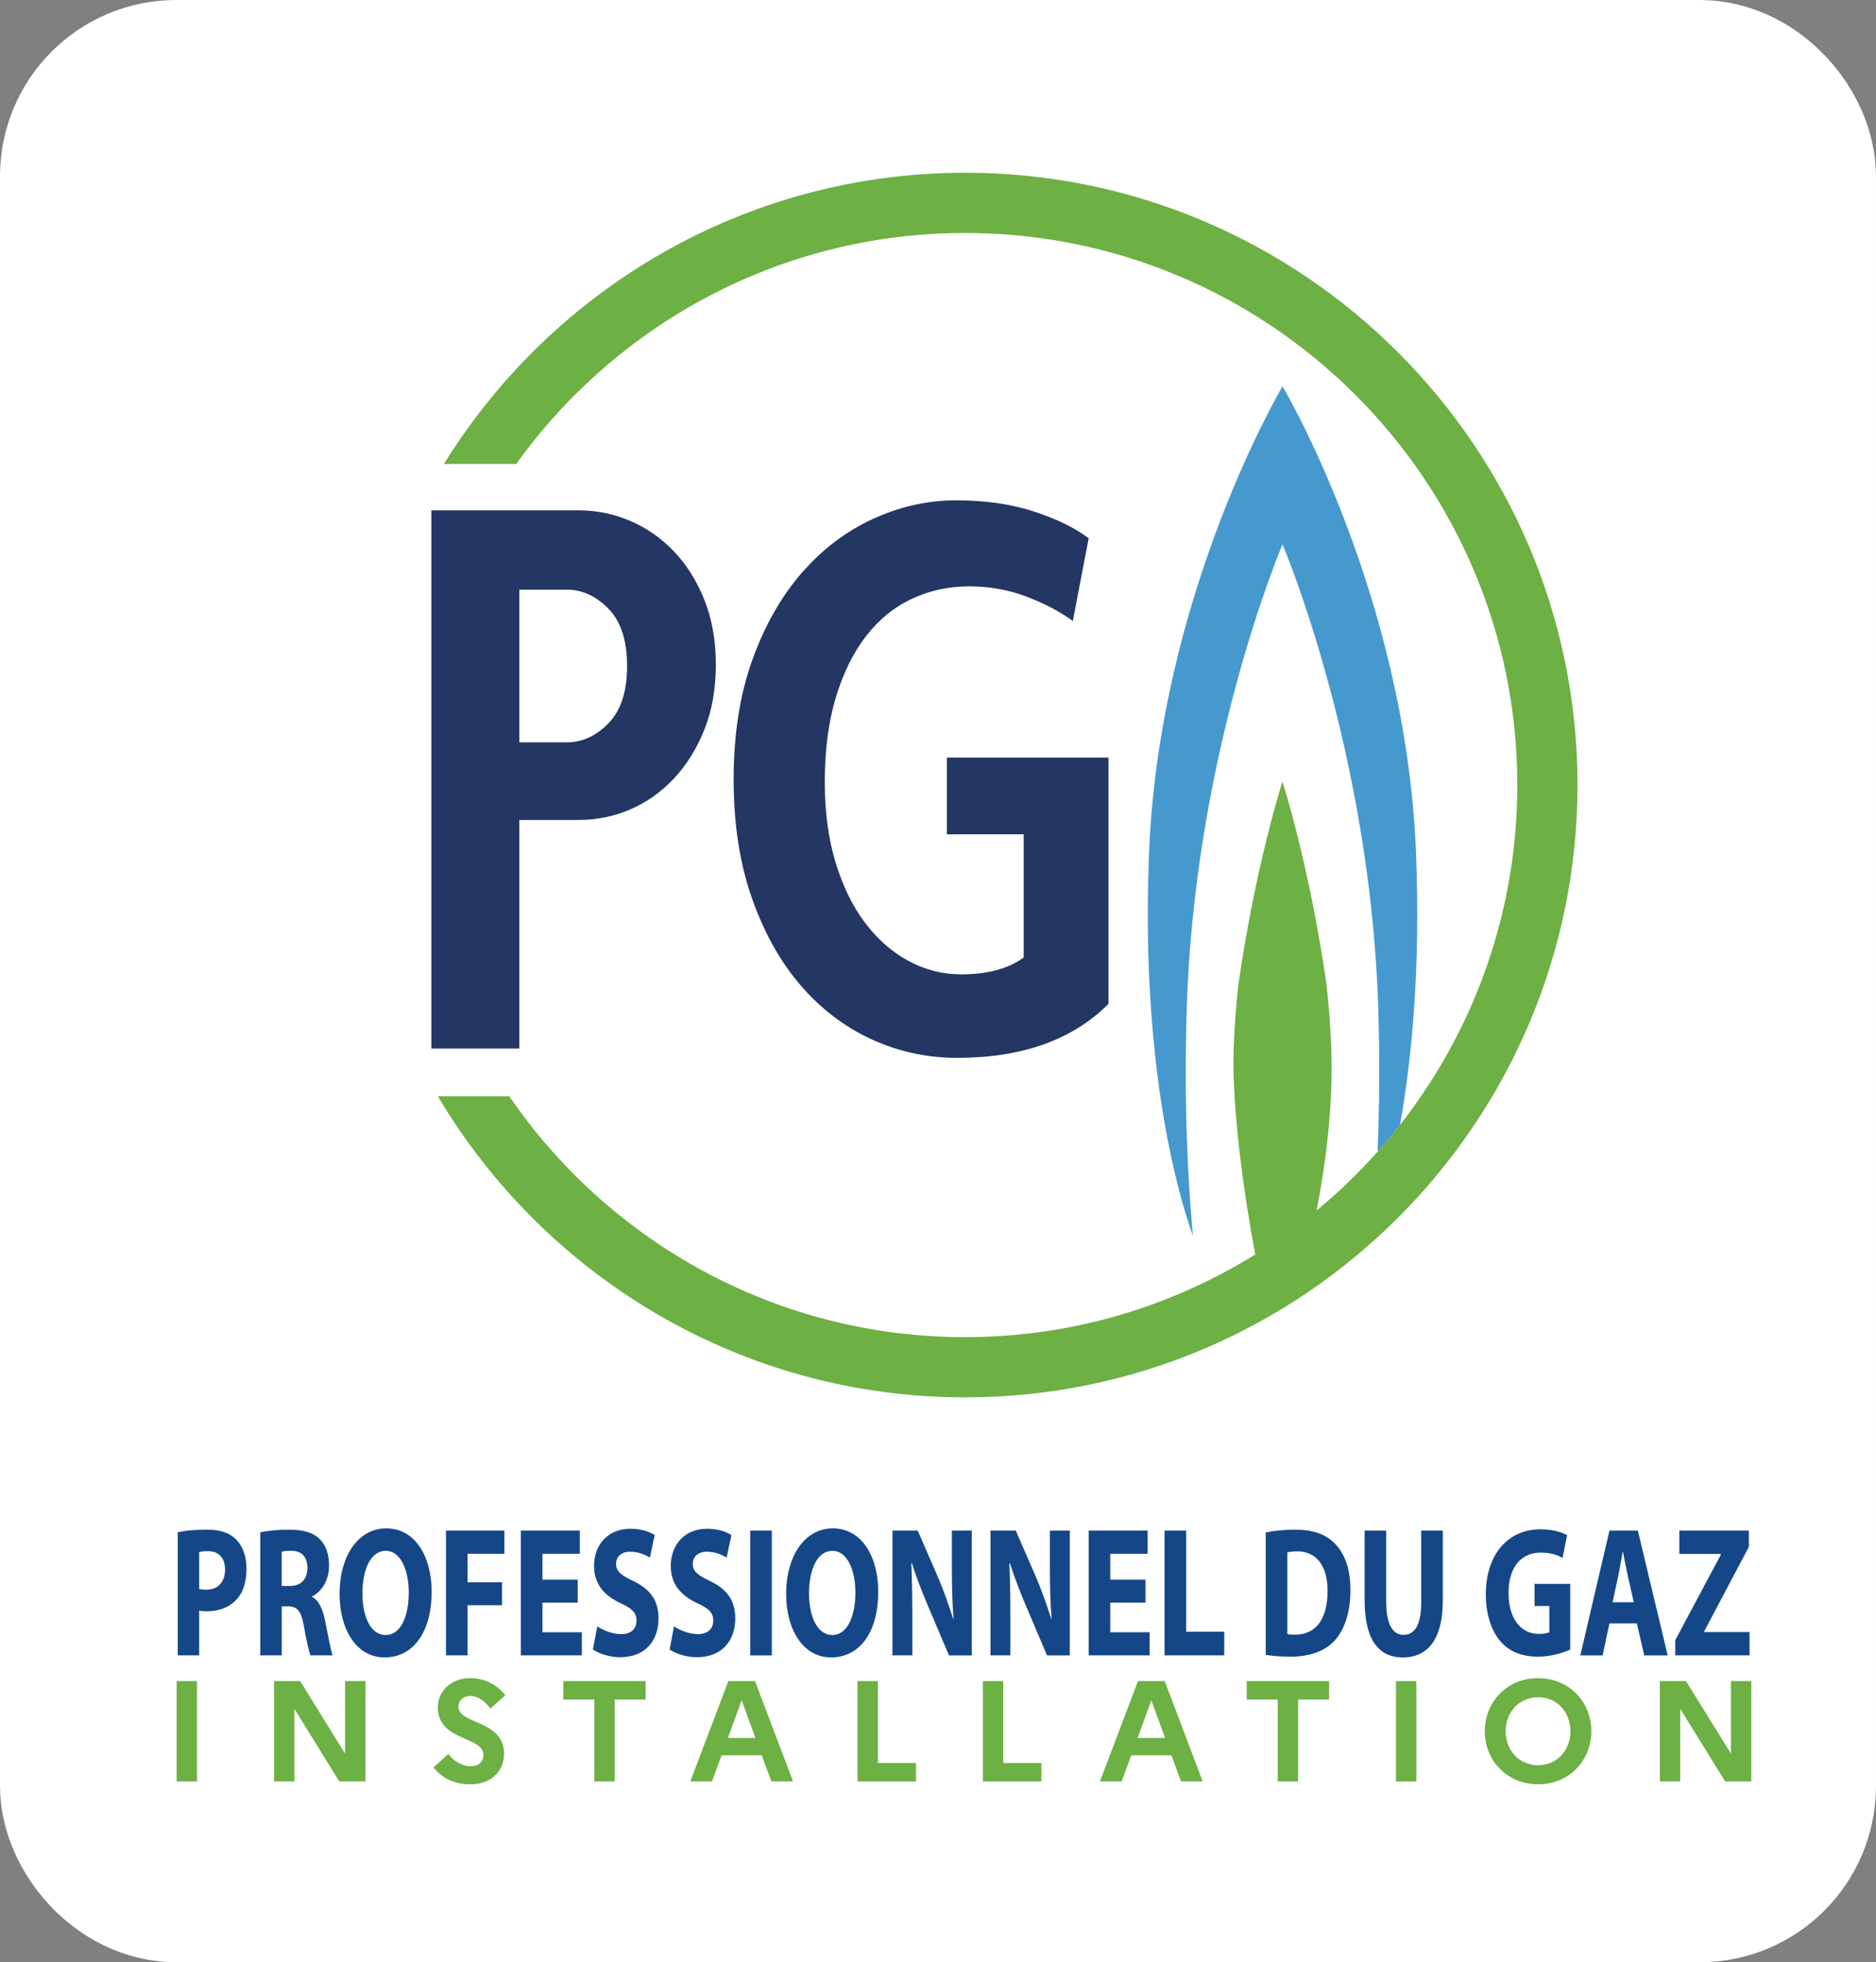
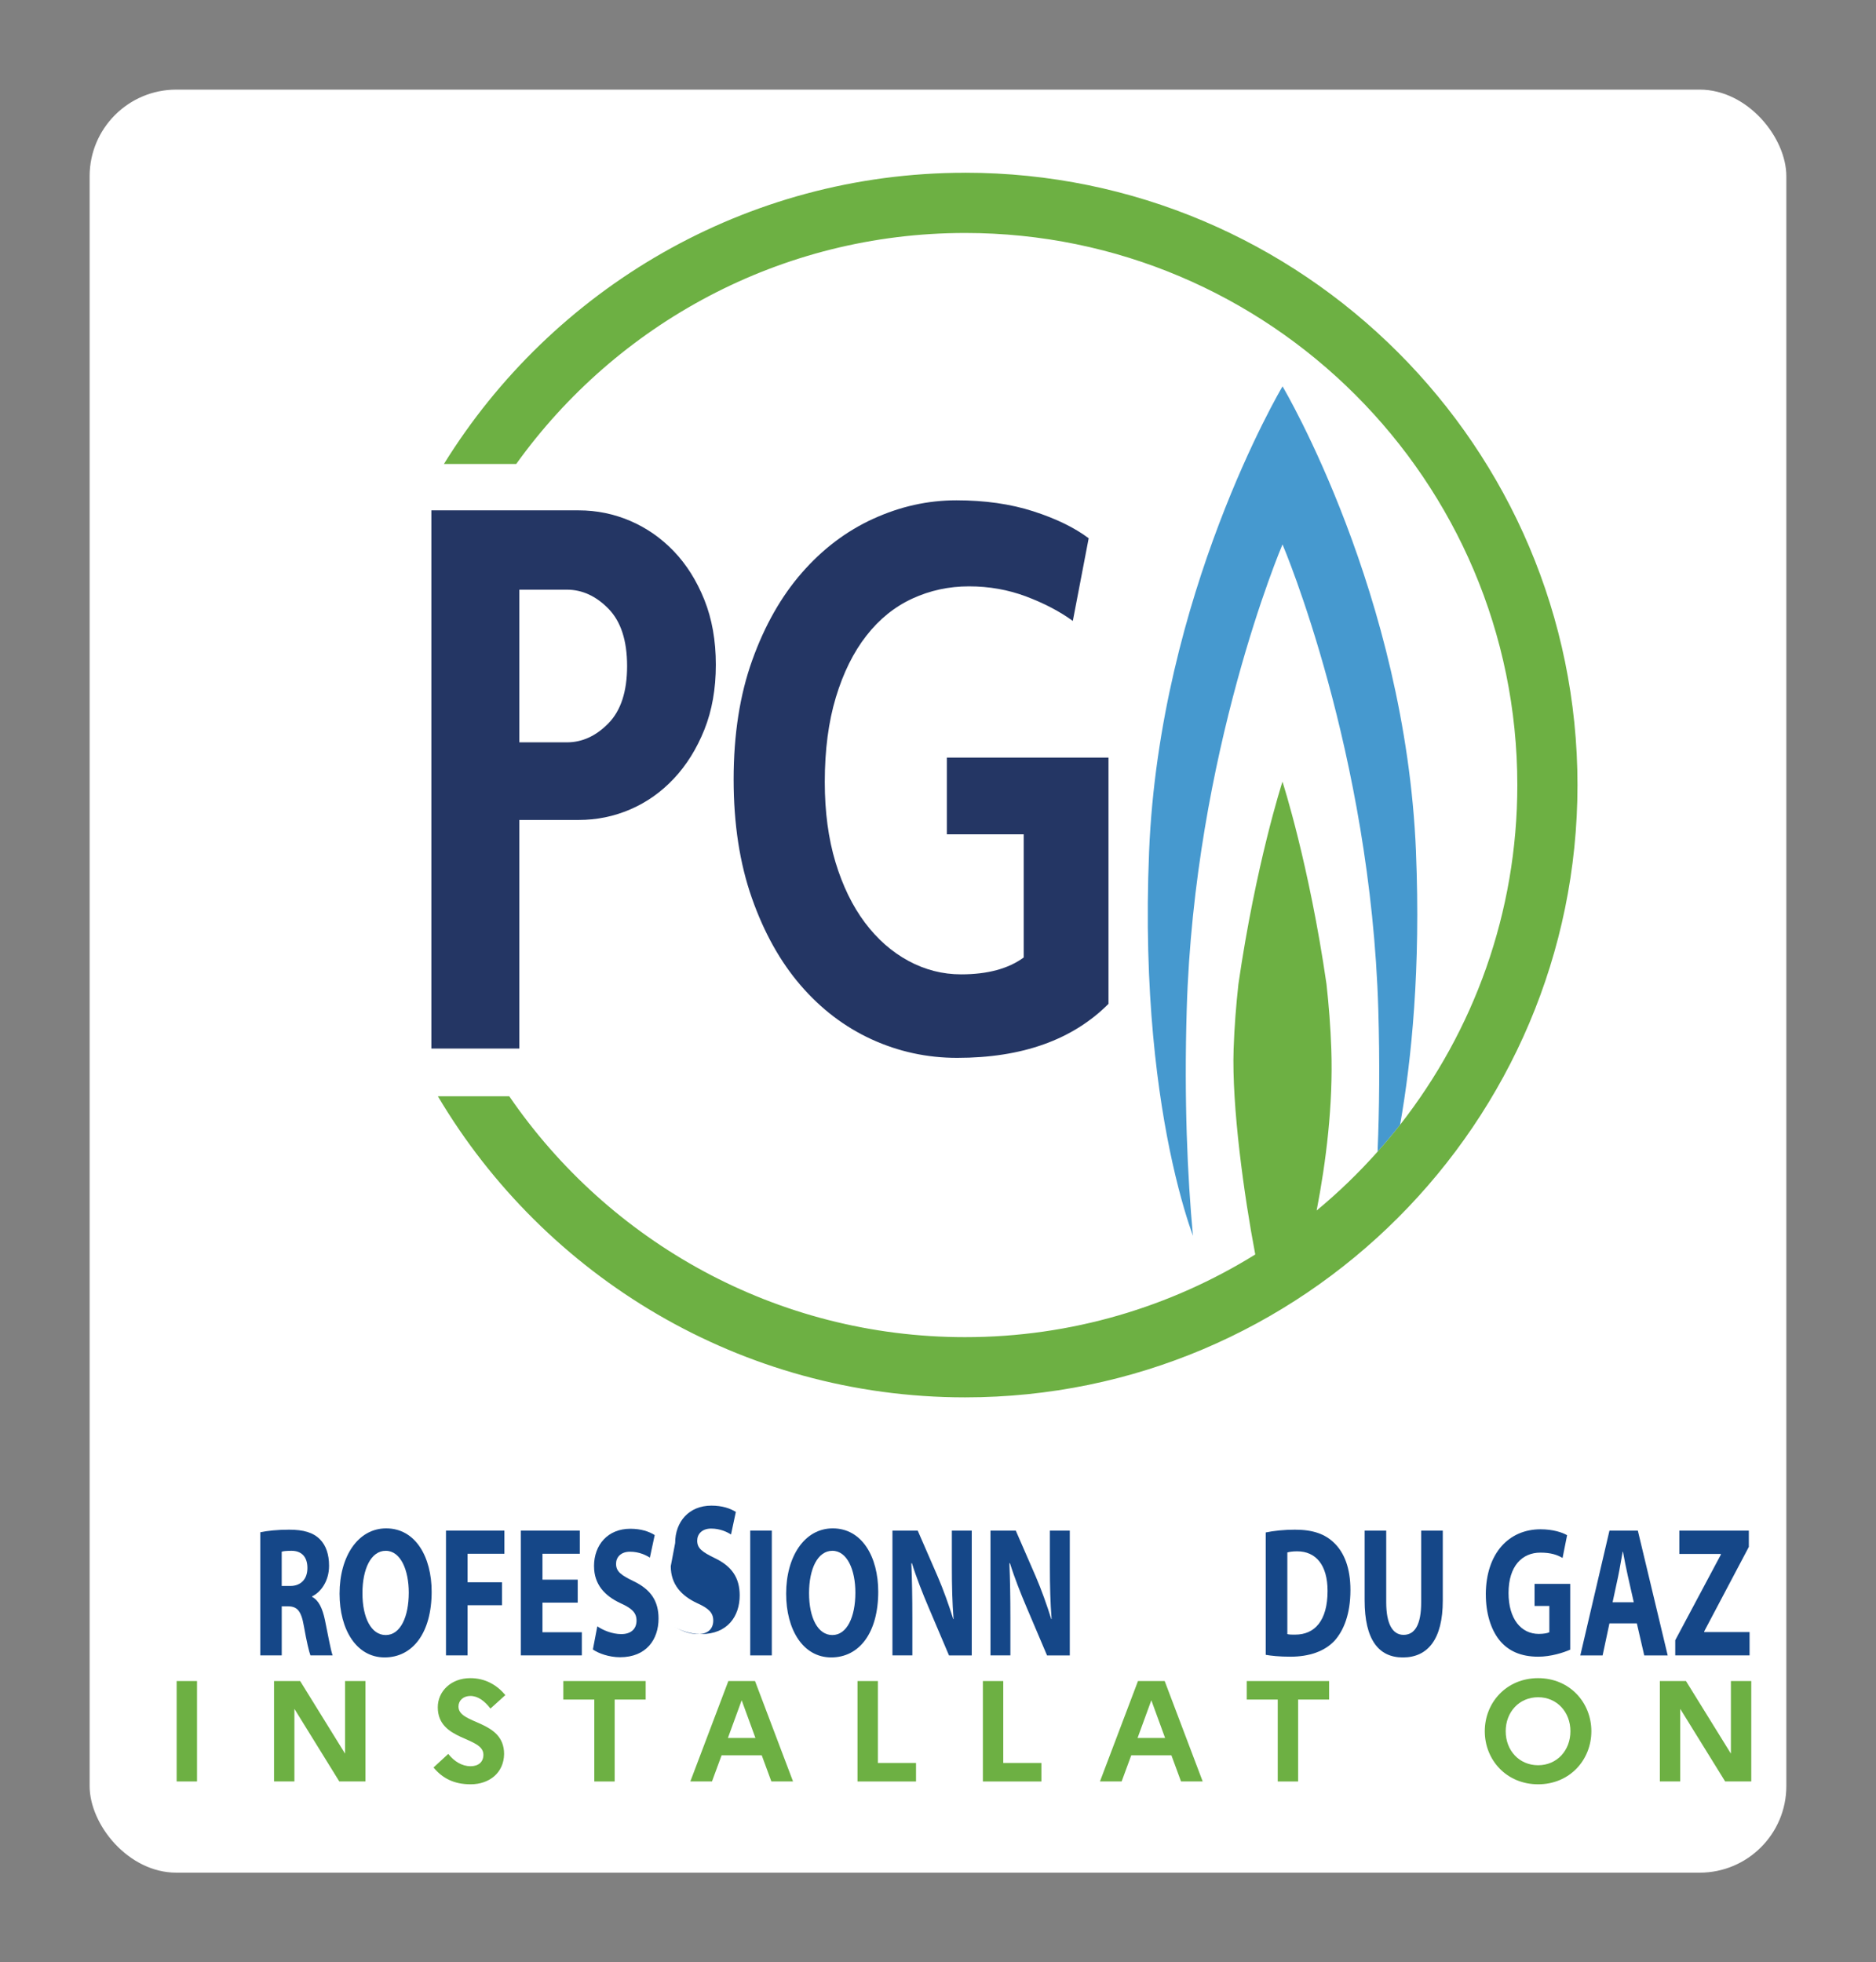
<svg xmlns="http://www.w3.org/2000/svg" id="Calque_2" data-name="Calque 2" width="71.833" height="75.149" viewBox="0 0 71.833 75.149">
  <rect x="0" y="0" width="71.833" height="75.149" fill="#808080" stroke="none" />
  <defs>
    <style>
      .cls-1, .cls-2, .cls-3, .cls-4, .cls-5 {
        stroke-width: 0px;
      }

      .cls-1, .cls-6 {
        fill: #243664;
      }

      .cls-7 {
        fill: none;
        stroke: #fff;
        stroke-linecap: round;
        stroke-linejoin: round;
        stroke-width: 6.864px;
      }

      .cls-2 {
        fill: #4699cf;
      }

      .cls-3 {
        fill: #6db043;
      }

      .cls-4 {
        fill: #fff;
      }

      .cls-5 {
        fill: #154788;
      }
    </style>
  </defs>
  <g id="Calque_1-2" data-name="Calque 1">
    <g>
      <g>
-         <rect class="cls-7" x="3.432" y="3.432" width="64.968" height="68.284" rx="3.318" ry="3.318" />
        <rect class="cls-4" x="3.432" y="3.432" width="64.968" height="68.284" rx="3.318" ry="3.318" />
      </g>
      <path class="cls-6" d="M33.432,19.869c-1.032.474-1.942,1.163-2.73,2.068-.789.904-1.422,2.019-1.897,3.343-.476,1.325-.714,2.848-.714,4.571,0,1.701.233,3.214.698,4.539.465,1.324,1.087,2.439,1.866,3.343.779.905,1.684,1.594,2.716,2.068,1.032.473,2.125.711,3.278.711,2.489,0,4.42-.69,5.796-2.068v-9.432h-6.19v2.94h2.943s0,4.716,0,4.716c-.587.431-1.386.646-2.397.646-.709,0-1.381-.172-2.018-.516-.637-.345-1.193-.835-1.669-1.47-.475-.635-.849-1.405-1.123-2.309-.273-.905-.41-1.928-.41-3.069,0-1.229.142-2.31.425-3.247.283-.937.672-1.724,1.168-2.358.495-.635,1.082-1.109,1.76-1.422.678-.312,1.401-.468,2.17-.468s1.497.129,2.185.387c.688.259,1.284.571,1.79.937l.607-3.166c-.546-.409-1.254-.753-2.124-1.033-.87-.28-1.851-.42-2.944-.42s-2.155.237-3.186.71" />
      <path class="cls-2" d="M54.219,32.616c-.406-9.854-5.046-17.71-5.108-17.816v-.005l-.002.003-.002-.003v.005c-.063.106-4.702,7.962-5.108,17.816-.223,5.41.337,9.395.893,11.905.309,1.397.616,2.337.787,2.806-.212-2.289-.342-5.179-.239-8.66.291-9.853,3.622-17.71,3.667-17.816v-.005l.001.003.001-.003v.005c.045.106,3.376,7.962,3.667,17.816.059,2.013.04,3.822-.028,5.439.297-.334.586-.677.862-1.029.441-2.496.792-5.991.608-10.46" />
      <path class="cls-3" d="M36.957,6.616c-8.424,0-15.823,4.466-19.959,11.153h2.768c3.84-5.353,10.115-8.847,17.19-8.847,11.658,0,21.143,9.485,21.143,21.143,0,4.903-1.678,9.421-4.489,13.011-.276.352-.564.695-.862,1.029-.719.808-1.499,1.563-2.333,2.253.359-1.863.635-4.044.561-6.184-.029-.846-.095-1.68-.184-2.487-.664-4.579-1.665-7.689-1.685-7.749v-.004l-.001.002-.001-.002v.004c-.02.059-1.02,3.17-1.685,7.748-.089.806-.155,1.641-.184,2.487-.076,2.193.403,5.635.829,7.869-3.231,2.004-7.037,3.166-11.111,3.166-7.24,0-13.642-3.659-17.454-9.225h-2.733c4.087,6.896,11.605,11.531,20.187,11.531,12.93,0,23.449-10.52,23.449-23.45,0-12.93-10.519-23.449-23.449-23.449" />
      <path class="cls-1" d="M19.885,22.582h1.821c.586,0,1.117.244,1.593.731.475.487.713,1.218.713,2.193s-.238,1.705-.713,2.192c-.476.488-1.007.731-1.593.731h-1.821v-5.847ZM16.517,19.546v20.61h3.368s0-8.755,0-8.755h2.276c.688,0,1.345-.134,1.972-.404.627-.269,1.183-.662,1.669-1.179.485-.517.875-1.141,1.168-1.873.293-.732.44-1.562.44-2.488s-.147-1.755-.44-2.487c-.294-.732-.683-1.351-1.168-1.858-.486-.506-1.042-.894-1.669-1.163-.627-.269-1.285-.404-1.972-.404h-5.644Z" />
-       <path class="cls-5" d="M7.627,60.85v-1.411c.06-.021.174-.035.337-.035.419,0,.653.262.653.702,0,.482-.272.773-.713.773-.125,0-.207-.007-.278-.028M6.805,58.68v4.715h.822v-1.716c.076.021.174.028.283.028.49,0,.908-.163,1.192-.503.223-.262.337-.666.337-1.135,0-.468-.152-.865-.392-1.106-.245-.255-.61-.383-1.121-.383-.506,0-.865.042-1.121.099" />
      <path class="cls-5" d="M10.787,59.425c.06-.021.174-.035.375-.035.381,0,.609.227.609.659,0,.419-.245.688-.658.688h-.326v-1.311ZM9.966,58.68v4.715h.822v-1.879h.245c.343.007.501.163.604.766.104.588.196.971.25,1.113h.849c-.071-.184-.18-.808-.294-1.354-.093-.439-.234-.751-.49-.886v-.021c.316-.149.648-.567.648-1.17,0-.439-.12-.78-.343-1.007-.261-.27-.642-.376-1.186-.376-.446,0-.838.042-1.105.099" />
      <path class="cls-5" d="M13.878,61.013c0-.929.327-1.623.892-1.623.571,0,.882.737.882,1.602,0,.929-.321,1.624-.882,1.624-.555,0-.892-.659-.892-1.602M13.002,61.034c0,1.369.642,2.439,1.725,2.439,1.077,0,1.801-.943,1.801-2.517,0-1.326-.615-2.425-1.741-2.425-1.077,0-1.785,1.071-1.785,2.503" />
      <polygon class="cls-5" points="17.077 58.617 17.077 63.395 17.904 63.395 17.904 61.474 19.221 61.474 19.221 60.595 17.904 60.595 17.904 59.503 19.314 59.503 19.314 58.617 17.077 58.617" />
      <polygon class="cls-5" points="19.944 58.617 19.944 63.395 22.279 63.395 22.279 62.509 20.771 62.509 20.771 61.375 22.121 61.375 22.121 60.495 20.771 60.495 20.771 59.503 22.202 59.503 22.202 58.617 19.944 58.617" />
      <path class="cls-5" d="M22.746,59.978c0,.695.403,1.134,1.012,1.418.441.198.615.368.615.666,0,.312-.202.518-.582.518-.353,0-.702-.149-.92-.298l-.169.886c.207.149.62.298,1.039.298,1.007,0,1.475-.681,1.475-1.482,0-.673-.299-1.113-.947-1.425-.479-.234-.68-.368-.68-.673,0-.241.174-.461.533-.461.354,0,.62.135.762.227l.185-.865c-.218-.135-.517-.241-.936-.241-.86,0-1.388.617-1.388,1.432" />
-       <path class="cls-5" d="M25.684,59.978c0,.695.403,1.134,1.012,1.418.441.198.615.368.615.666,0,.312-.202.518-.582.518-.354,0-.702-.149-.92-.298l-.169.886c.207.149.62.298,1.039.298,1.007,0,1.475-.681,1.475-1.482,0-.673-.299-1.113-.947-1.425-.479-.234-.68-.368-.68-.673,0-.241.174-.461.533-.461.354,0,.62.135.762.227l.185-.865c-.218-.135-.517-.241-.936-.241-.86,0-1.388.617-1.388,1.432" />
+       <path class="cls-5" d="M25.684,59.978c0,.695.403,1.134,1.012,1.418.441.198.615.368.615.666,0,.312-.202.518-.582.518-.354,0-.702-.149-.92-.298c.207.149.62.298,1.039.298,1.007,0,1.475-.681,1.475-1.482,0-.673-.299-1.113-.947-1.425-.479-.234-.68-.368-.68-.673,0-.241.174-.461.533-.461.354,0,.62.135.762.227l.185-.865c-.218-.135-.517-.241-.936-.241-.86,0-1.388.617-1.388,1.432" />
      <rect class="cls-5" x="28.726" y="58.617" width=".827" height="4.779" />
      <path class="cls-5" d="M30.979,61.013c0-.929.327-1.623.892-1.623.572,0,.882.737.882,1.602,0,.929-.321,1.624-.882,1.624-.555,0-.892-.659-.892-1.602M30.102,61.034c0,1.369.642,2.439,1.725,2.439,1.077,0,1.801-.943,1.801-2.517,0-1.326-.615-2.425-1.741-2.425-1.078,0-1.785,1.071-1.785,2.503" />
      <path class="cls-5" d="M36.447,58.617v1.39c0,.723.016,1.368.065,2h-.011c-.169-.539-.381-1.135-.599-1.638l-.762-1.752h-.968v4.779h.762v-1.439c0-.78-.011-1.454-.038-2.091h.022c.174.56.419,1.177.637,1.688l.783,1.843h.871s0-4.779,0-4.779h-.762Z" />
      <path class="cls-5" d="M40.201,58.617v1.39c0,.723.016,1.368.065,2h-.011c-.169-.539-.381-1.135-.598-1.638l-.762-1.752h-.969v4.779h.762s0-1.439,0-1.439c0-.78-.011-1.454-.038-2.091h.022c.174.56.419,1.177.637,1.688l.783,1.843h.871v-4.779h-.762Z" />
-       <polygon class="cls-5" points="41.686 58.617 41.686 63.395 44.02 63.395 44.02 62.509 42.513 62.509 42.513 61.375 43.862 61.375 43.862 60.495 42.513 60.495 42.513 59.503 43.944 59.503 43.944 58.617 41.686 58.617" />
-       <polygon class="cls-5" points="44.591 58.617 44.591 63.395 46.877 63.395 46.877 62.488 45.419 62.488 45.419 58.617 44.591 58.617" />
      <path class="cls-5" d="M49.581,62.601c-.098,0-.218,0-.288-.021v-3.127c.07-.021.196-.043.375-.043.718,0,1.165.525,1.165,1.517,0,1.134-.489,1.673-1.237,1.673h-.014M48.465,58.687v4.687c.201.035.511.071.942.071.718,0,1.311-.199,1.698-.617.348-.39.604-1.021.604-1.936,0-.844-.239-1.432-.62-1.801-.348-.34-.805-.51-1.507-.51-.414,0-.811.042-1.115.106" />
      <path class="cls-5" d="M54.418,58.617v2.744c0,.851-.239,1.248-.675,1.248-.419,0-.664-.418-.664-1.248v-2.744h-.827v2.666c0,1.517.539,2.191,1.464,2.191.958,0,1.529-.702,1.529-2.176v-2.68h-.827Z" />
      <path class="cls-5" d="M56.893,61.063c0,.702.185,1.326.517,1.744.337.418.822.638,1.491.638.484,0,.969-.156,1.224-.27v-2.517h-1.366v.844h.566s0,1.007,0,1.007c-.065.035-.218.064-.403.064-.68,0-1.159-.574-1.159-1.567,0-1.042.528-1.546,1.219-1.546.403,0,.648.085.849.205l.174-.872c-.18-.107-.544-.227-1.018-.227-1.202,0-2.089.907-2.095,2.496" />
      <path class="cls-5" d="M61.964,60.346c.06-.277.114-.638.169-.921h.011c.054.284.12.638.185.921l.229,1.014h-.811l.218-1.014ZM61.627,58.617l-1.116,4.779h.854l.261-1.226h1.05l.283,1.226h.898s-1.143-4.779-1.143-4.779h-1.088Z" />
      <polygon class="cls-5" points="64.303 58.617 64.303 59.51 65.892 59.51 65.892 59.538 64.146 62.814 64.146 63.395 66.992 63.395 66.992 62.502 65.256 62.502 65.256 62.473 66.964 59.24 66.964 58.617 64.303 58.617" />
      <g>
        <path class="cls-3" d="M6.764,64.378h.78v3.845h-.78v-3.845Z" />
        <path class="cls-3" d="M10.493,64.378h1l1.719,2.779v-2.779h.78v3.845h-1l-1.719-2.78v2.78h-.78v-3.845Z" />
        <path class="cls-3" d="M17.164,67.168c.231.296.538.472.852.472.308,0,.494-.165.494-.44,0-.709-1.747-.516-1.747-1.818,0-.61.506-1.115,1.242-1.115.577,0,1.016.258,1.346.648l-.571.517c-.225-.291-.478-.483-.769-.483-.274,0-.456.176-.456.406,0,.698,1.747.5,1.747,1.818-.011.725-.571,1.159-1.28,1.159-.648,0-1.083-.236-1.423-.643l.566-.522Z" />
        <path class="cls-3" d="M21.57,64.378h3.153v.709h-1.187v3.137h-.78v-3.137h-1.187v-.709Z" />
        <path class="cls-3" d="M27.888,64.378h1.022l1.456,3.845h-.83l-.368-1h-1.538l-.368 1h-.829l1.456-3.845ZM28.926,66.558l-.527-1.444-.527,1.444h1.055Z" />
        <path class="cls-3" d="M32.834,64.378h.78v3.137h1.461v.709h-2.241v-3.845Z" />
        <path class="cls-3" d="M37.635,64.378h.78v3.137h1.461v.709h-2.241v-3.845Z" />
        <path class="cls-3" d="M43.574,64.378h1.022l1.456,3.845h-.83l-.368-1h-1.538l-.368 1h-.83l1.456-3.845ZM44.612,66.558l-.527-1.444-.527,1.444h1.055Z" />
        <path class="cls-3" d="M47.739,64.378h3.153v.709h-1.187v3.137h-.78v-3.137h-1.187v-.709Z" />
-         <path class="cls-3" d="M53.453,64.378h.78v3.845h-.78v-3.845Z" />
        <path class="cls-3" d="M60.934,66.3c0,1.099-.83,2.032-2.038,2.032-1.214,0-2.043-.934-2.043-2.032s.83-2.033,2.043-2.033c1.208,0,2.038.934,2.038,2.033ZM60.132,66.3c0-.736-.516-1.302-1.236-1.302-.725,0-1.242.566-1.242,1.302,0,.736.517,1.302,1.242,1.302.72,0,1.236-.566,1.236-1.302Z" />
        <path class="cls-3" d="M63.557,64.378h1l1.72,2.779v-2.779h.78v3.845h-1l-1.72-2.78v2.78h-.78v-3.845Z" />
      </g>
    </g>
  </g>
</svg>